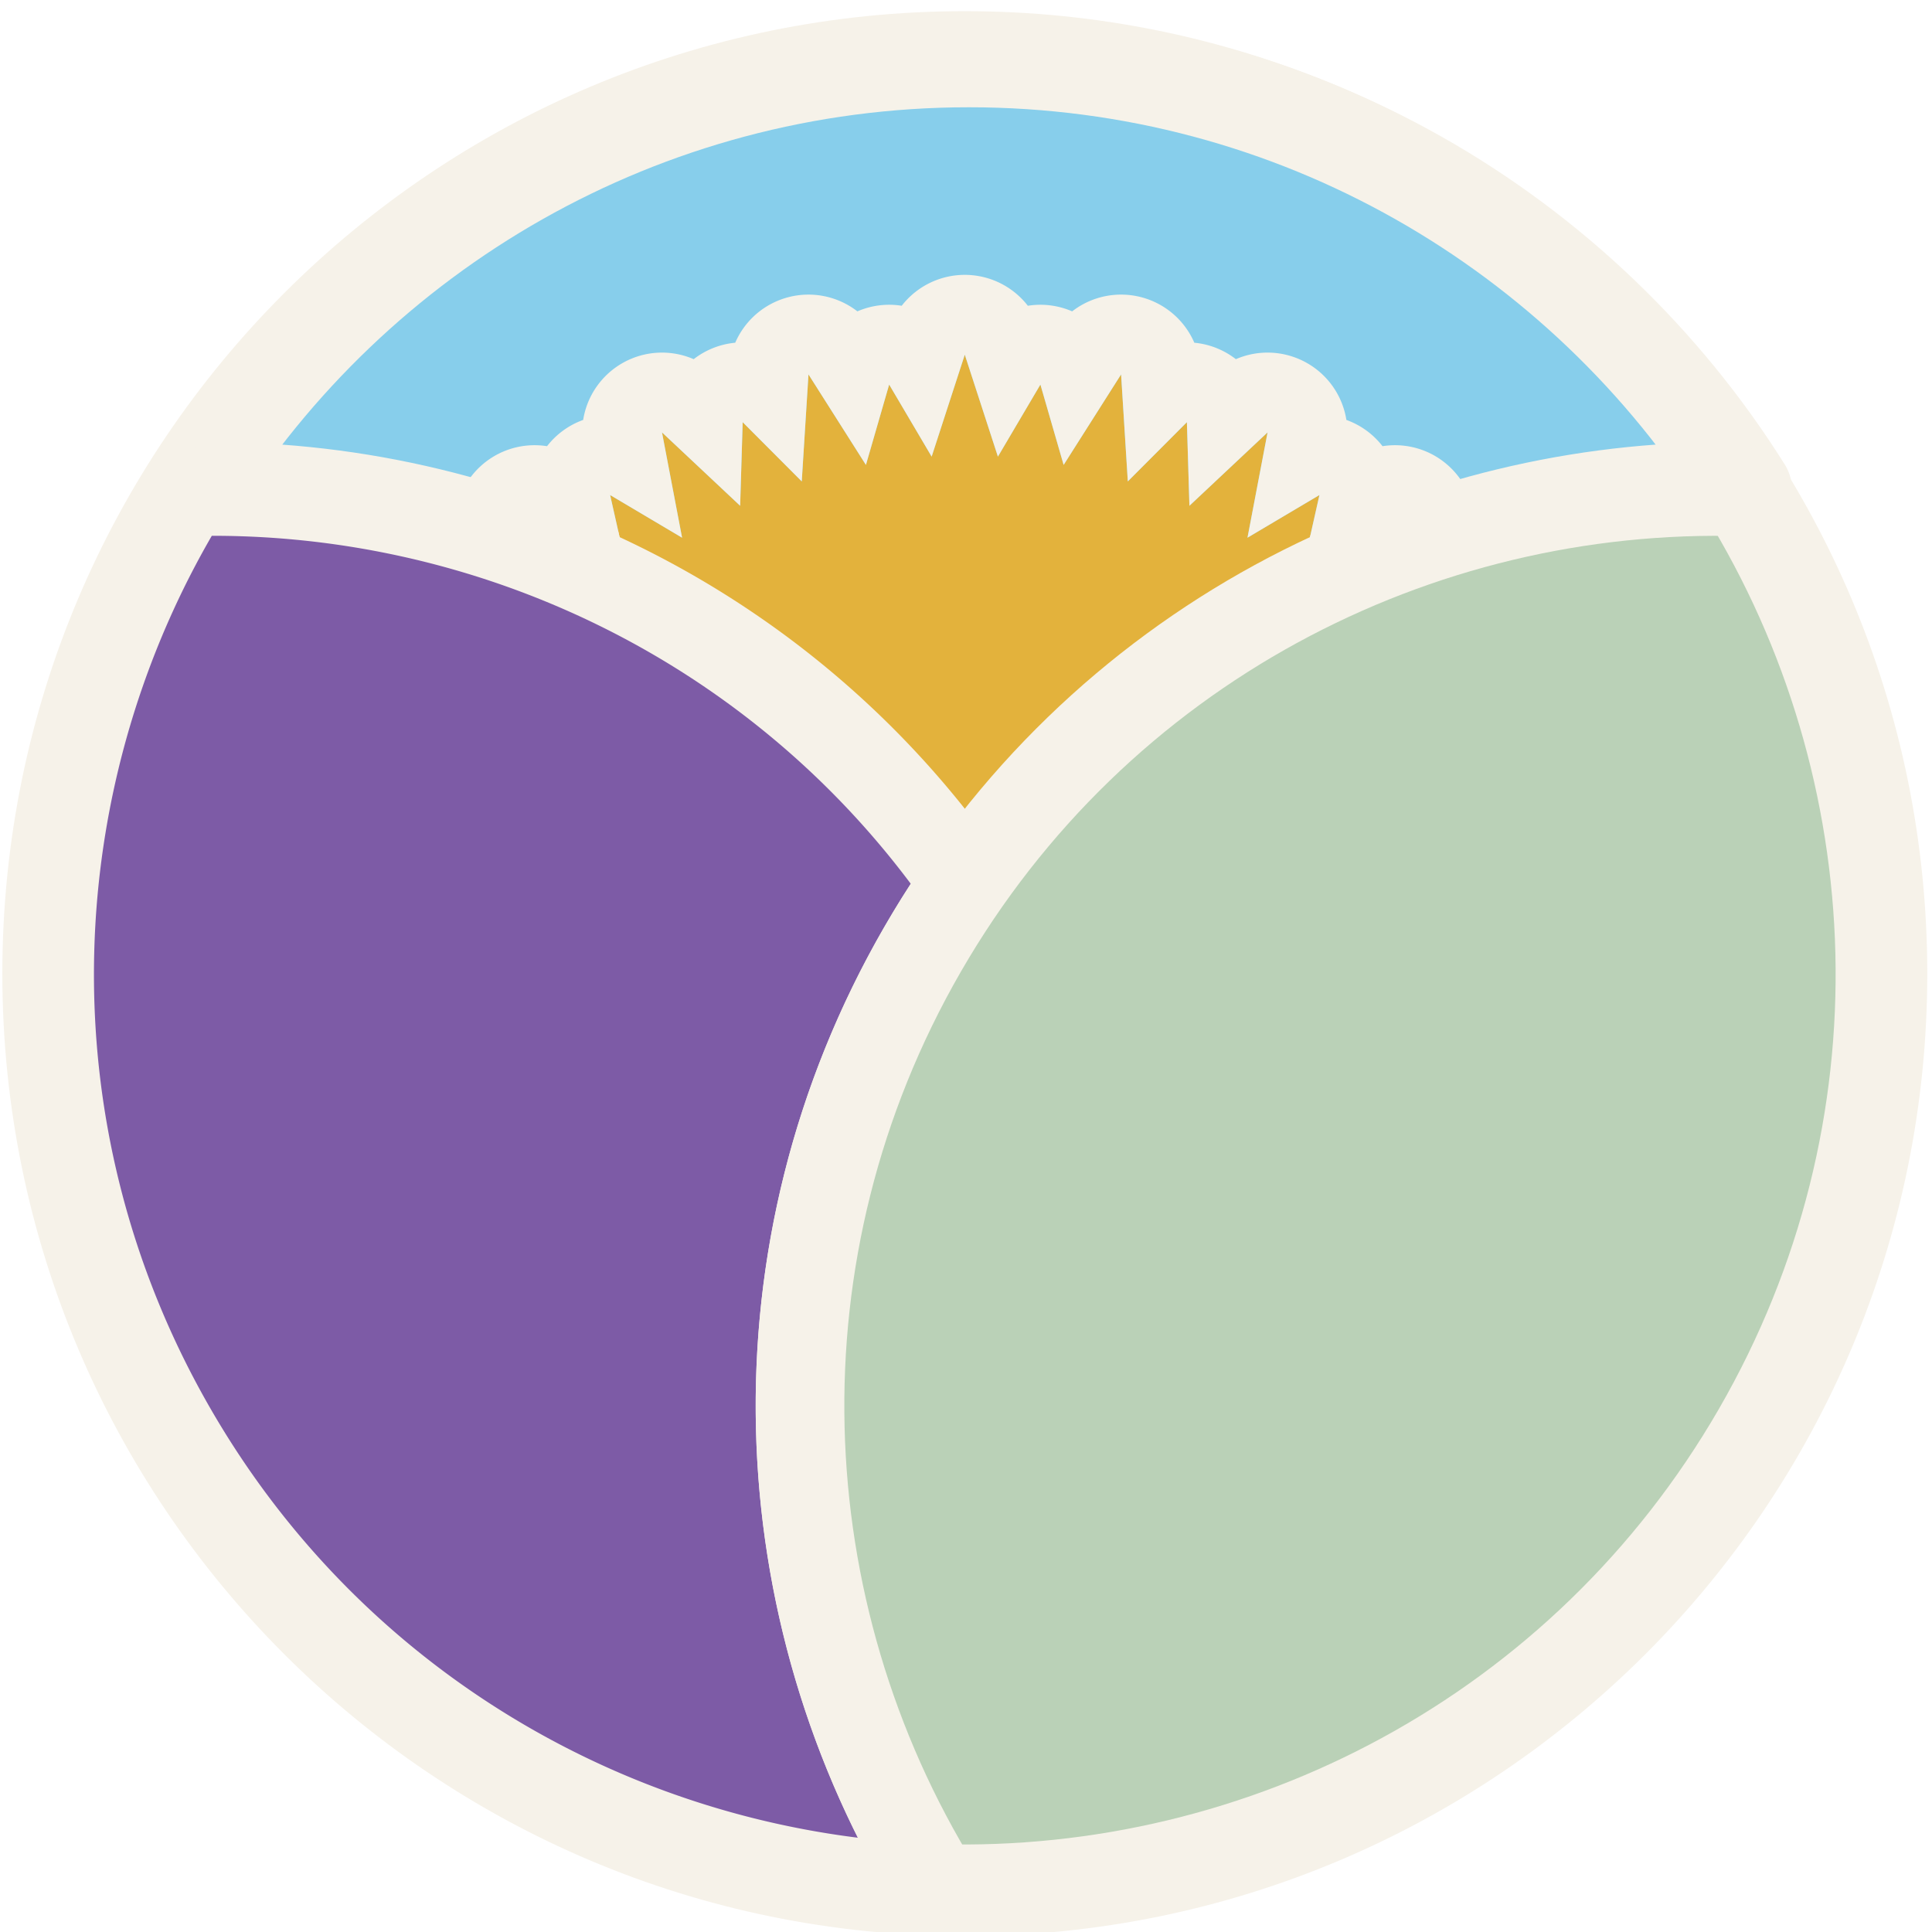
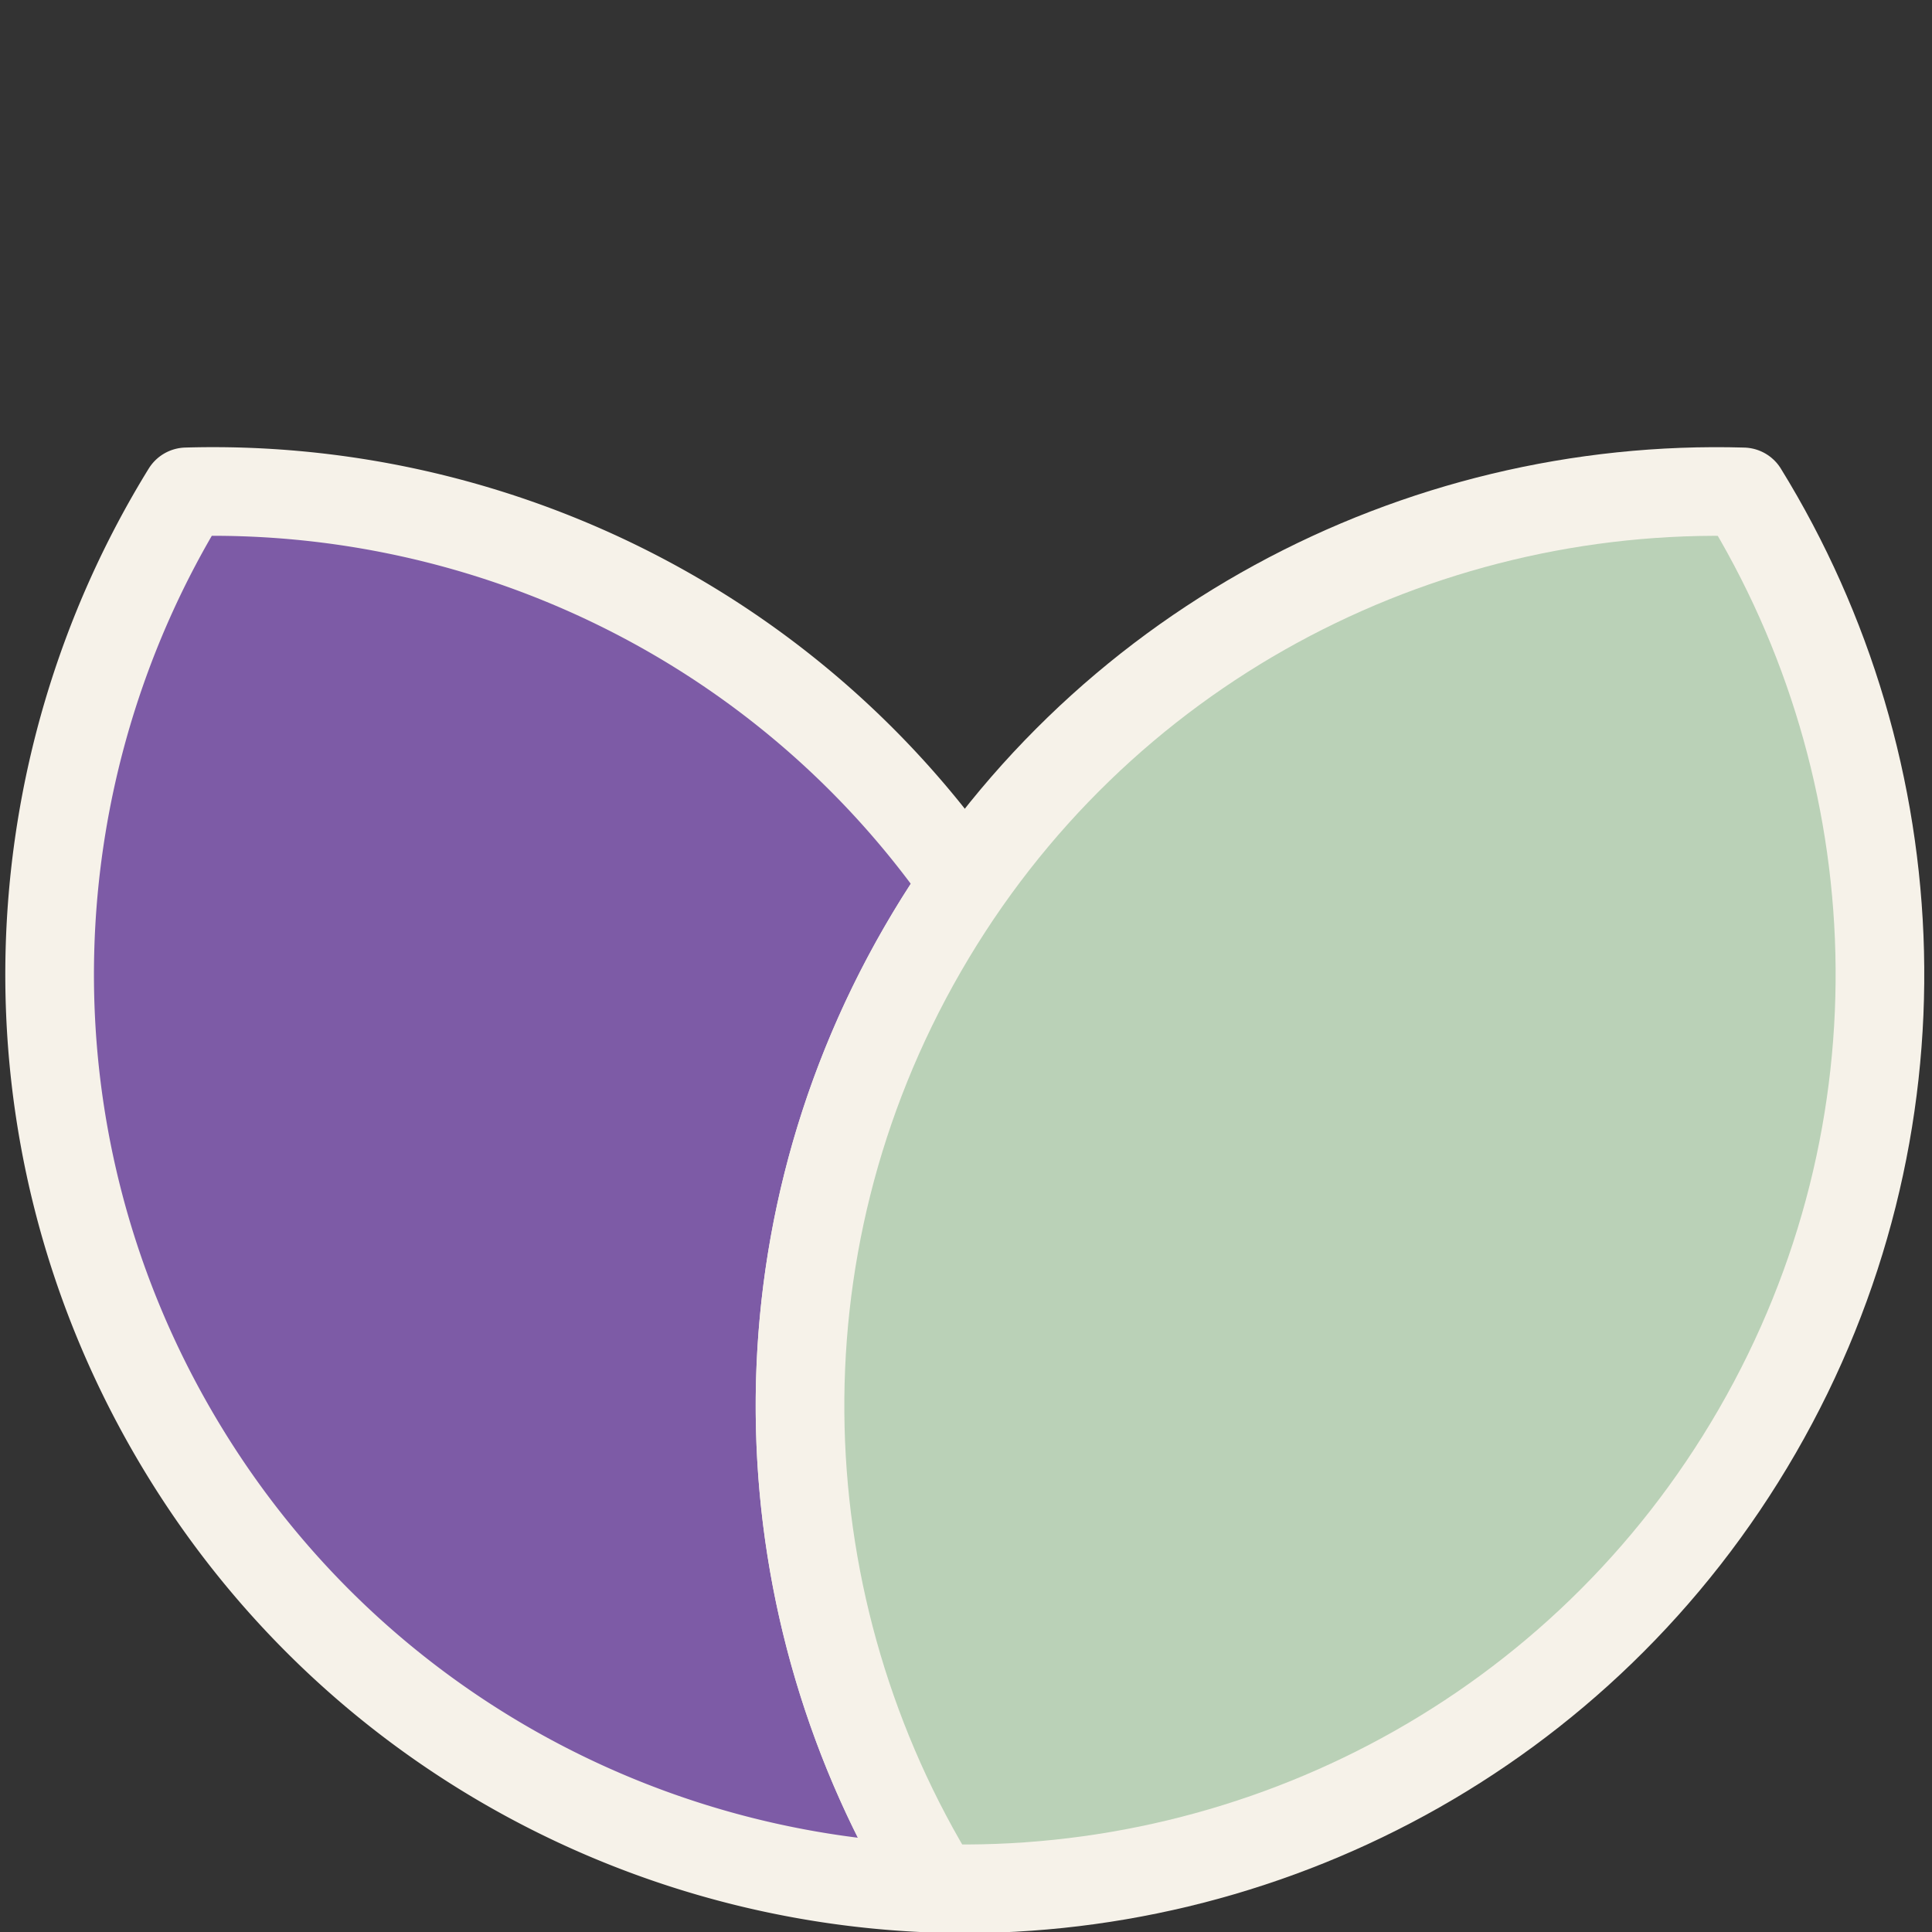
<svg xmlns="http://www.w3.org/2000/svg" data-bbox="-159.562 -1212.682 3386.67 4395.03" viewBox="0 0 454 454" fill-rule="evenodd" clip-rule="evenodd" stroke-linecap="round" stroke-linejoin="round" stroke-miterlimit="1.5" data-type="ugc">
  <rect x="0" y="0" width="454" height="454" fill="#333333" stroke="none" />
  <g>
-     <path fill="#ffffff" d="M3227.108-1212.682v4395.03h-3386.67v-4395.03z" />
-     <path fill="#87ceeb" stroke="#f6f2e9" stroke-width="22.227" d="M441.776 228.794c0 118.772-96.284 215.056-215.056 215.056S11.663 347.566 11.663 228.794 107.947 13.738 226.72 13.738s215.056 96.284 215.056 215.056" />
-     <path d="M45.42 115.039C83.473 54.424 150.916 14.094 227.699 14.094c76.792 0 144.226 40.33 182.279 100.946-70.582-1.45-139.924 31.7-182.327 92.564-42.384-60.839-111.678-93.986-182.231-92.565" fill="#87ceeb" stroke="#f6f2e9" stroke-width="22.227" />
-     <path d="m128.982 130.536-3.373-7.166 22.076 12.137-4.31-19.178 16.906 10.026-4.72-24.746 18.364 17.245.594-19.648 13.883 13.917 1.581-25.142 13.499 21.27 5.46-18.883 9.986 16.932 7.786-23.96 7.784 23.96 9.986-16.932 5.46 18.883 13.5-21.27 1.581 25.142 13.883-13.917.594 19.648 18.364-17.245-4.721 24.746 16.908-10.026-4.312 19.178 22.076-12.137-3.372 7.167c-38.431 15.067-72.778 41.22-97.731 77.04-24.954-35.82-59.301-61.973-97.732-77.04" fill="#e3b23c" />
-     <path d="M128.547 104.851a18.7 18.7 0 0 1 3.807-3.692 18.7 18.7 0 0 1 4.687-2.48 18.75 18.75 0 0 1 9.487-13.5 18.75 18.75 0 0 1 16.484-.777 18.75 18.75 0 0 1 9.76-3.865 18.753 18.753 0 0 1 28.707-7.37 18.75 18.75 0 0 1 10.416-1.316 18.75 18.75 0 0 1 29.637 0 18.74 18.74 0 0 1 10.415 1.316 18.75 18.75 0 0 1 28.707 7.37 18.75 18.75 0 0 1 9.76 3.865 18.75 18.75 0 0 1 16.484.777 18.75 18.75 0 0 1 9.489 13.5 18.75 18.75 0 0 1 8.493 6.172 18.75 18.75 0 0 1 19.903 26.503l-3.373 7.167a18.75 18.75 0 0 1-10.122 9.472c-35.07 13.75-66.418 37.614-89.19 70.302a18.75 18.75 0 0 1-30.769 0c-22.773-32.688-54.119-56.552-89.19-70.302a18.75 18.75 0 0 1-10.122-9.472l-3.373-7.167a18.75 18.75 0 0 1 19.903-26.503m.435 25.686c38.43 15.067 72.778 41.22 97.732 77.04 24.953-35.82 59.3-61.973 97.731-77.04l3.372-7.167-22.076 12.137 4.312-19.178-16.908 10.026 4.72-24.746-18.363 17.245-.594-19.648-13.883 13.917-1.581-25.142-13.5 21.27-5.46-18.883-9.986 16.932-7.784-23.96-7.786 23.96-9.985-16.932-5.461 18.883-13.499-21.27-1.581 25.142-13.883-13.917-.594 19.648-18.363-17.245 4.72 24.746-16.908-10.026 4.311 19.178-22.076-12.137z" fill="#f6f2e9" />
    <path d="M226.717 207.466a218 218 0 0 0-9.896 15.585c-40.935 70.899-36.867 155.516 3.313 220.685-71.91-2.31-141.06-40.61-179.647-107.447C-.451 265.383 3.62 180.752 43.811 115.583c70.734-2.057 140.427 30.914 182.906 91.884m0 236.382a218 218 0 0 0 6.58-.11c-.002.007-.006.01-.013.02q-3.282.096-6.568.09" fill="#7d5ba6" stroke="#f6f2e9" stroke-width="20.831" />
    <path d="M409.62 115.586c-76.54-2.225-151.865 36.56-192.803 107.467s-36.867 155.537 3.33 220.71c76.534 2.222 151.862-36.568 192.8-107.475s36.864-155.532-3.328-220.701" fill="#bad1b7" stroke="#f6f2e9" stroke-width="20.831" />
  </g>
</svg>